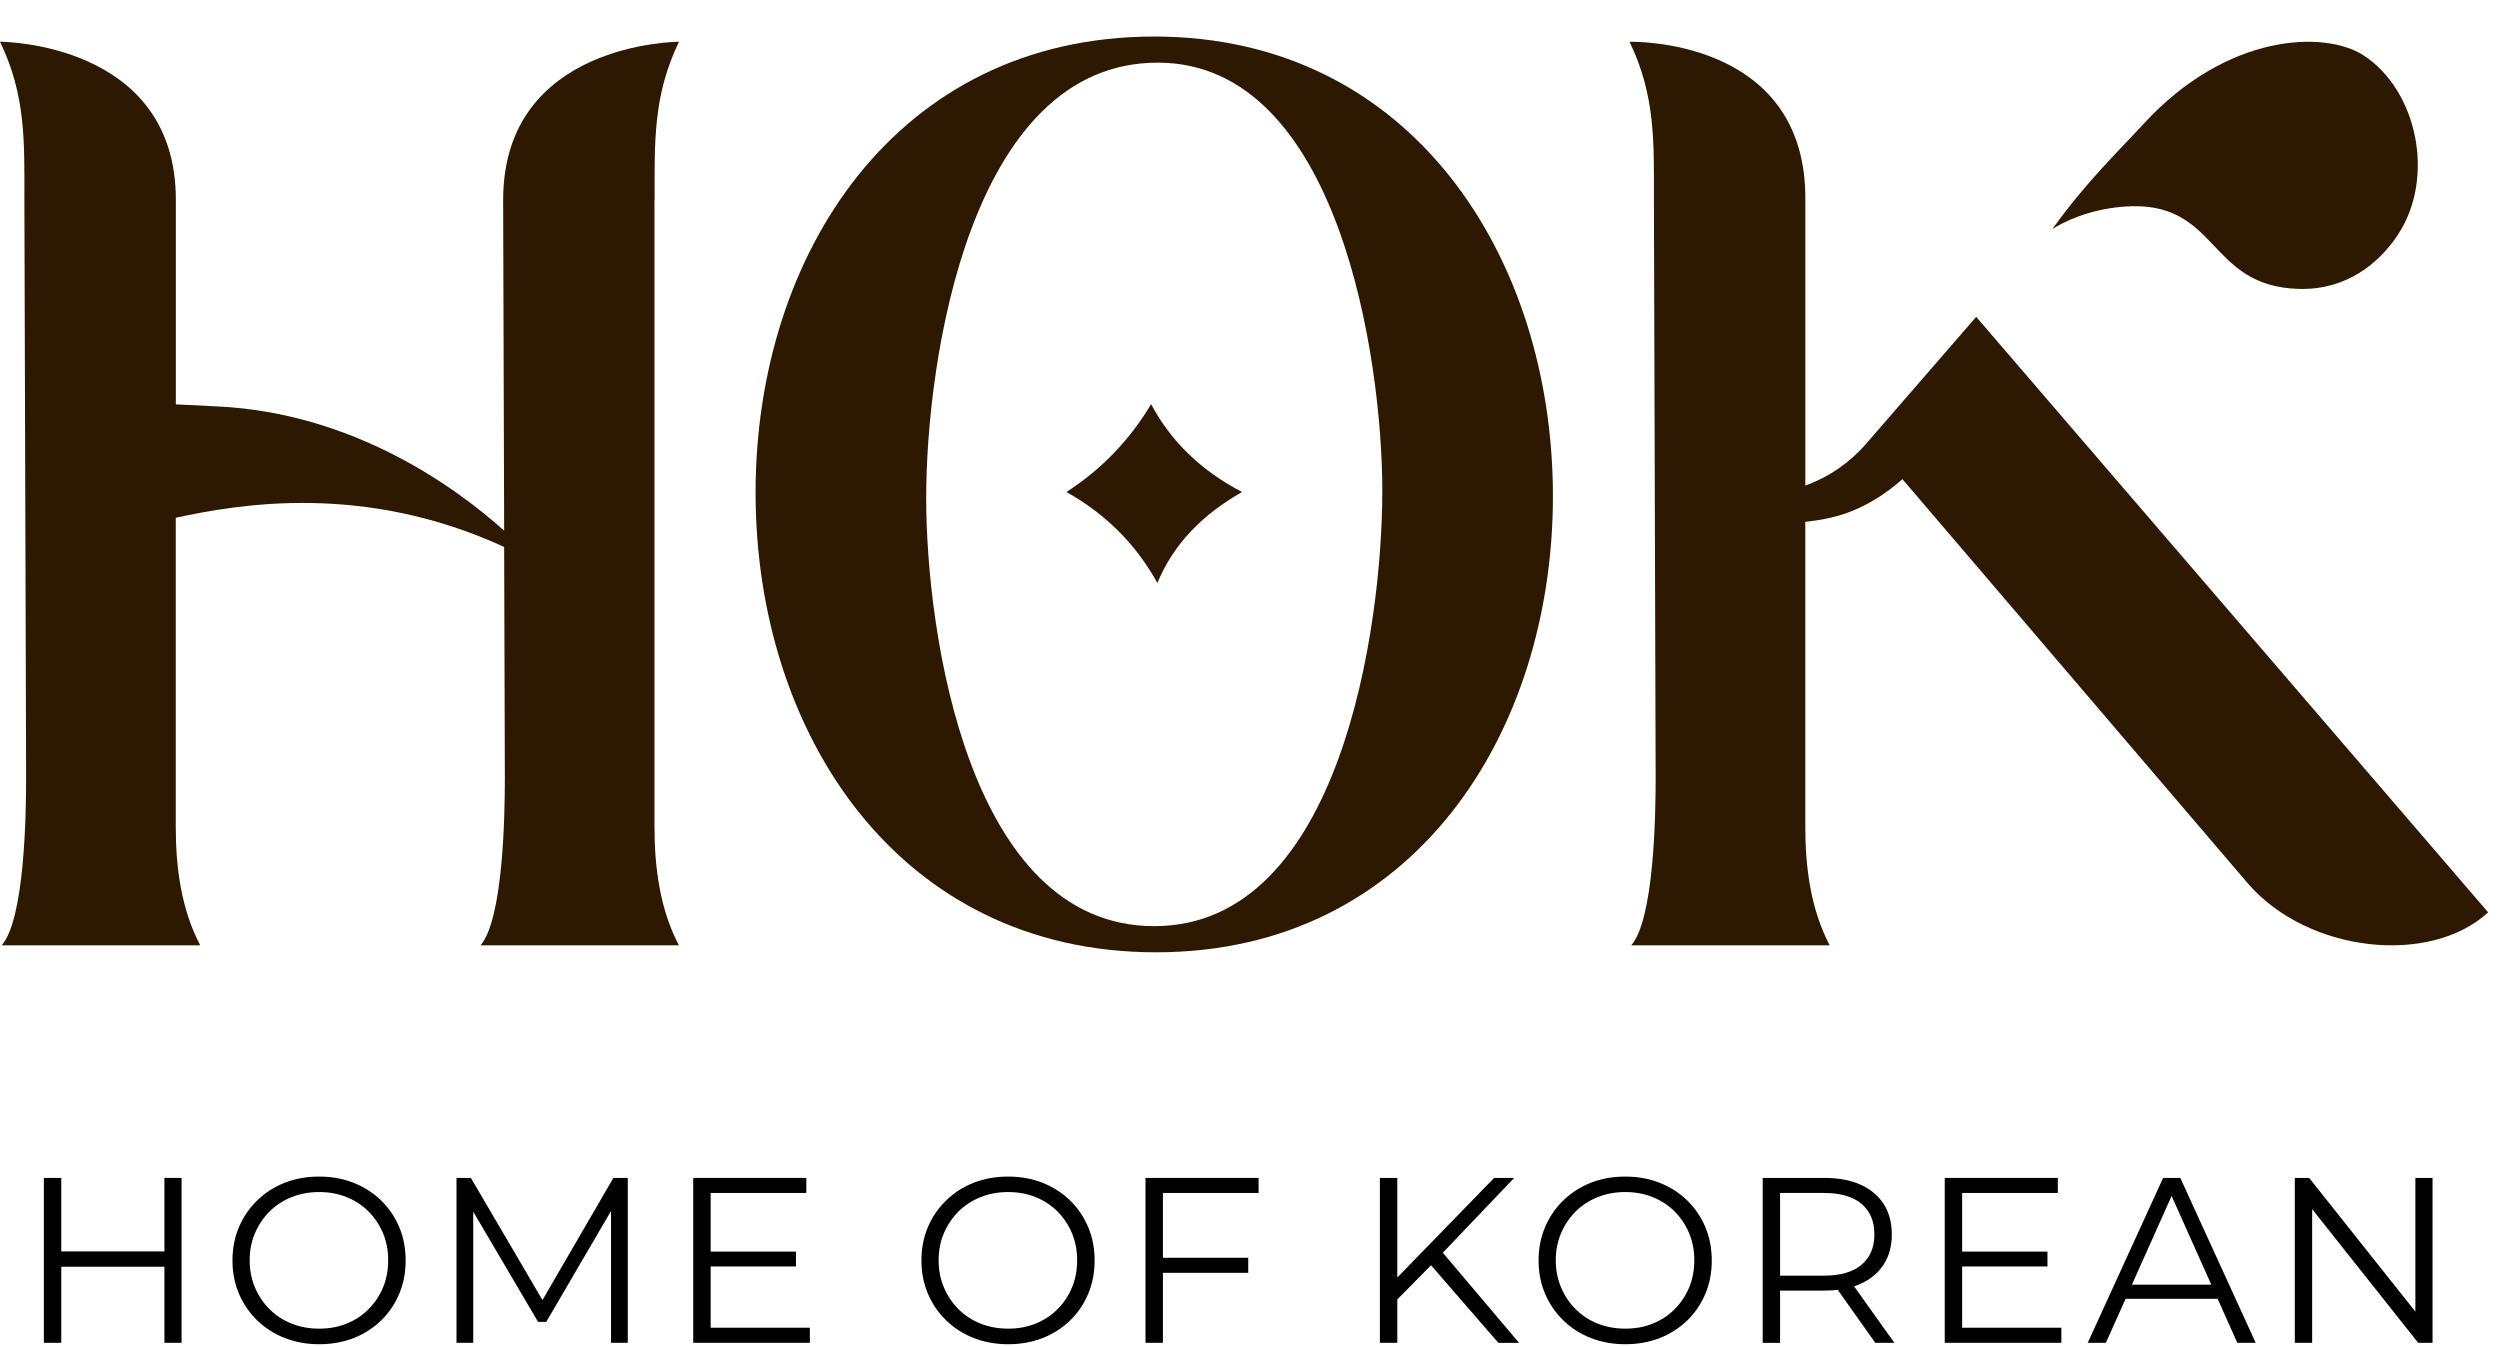
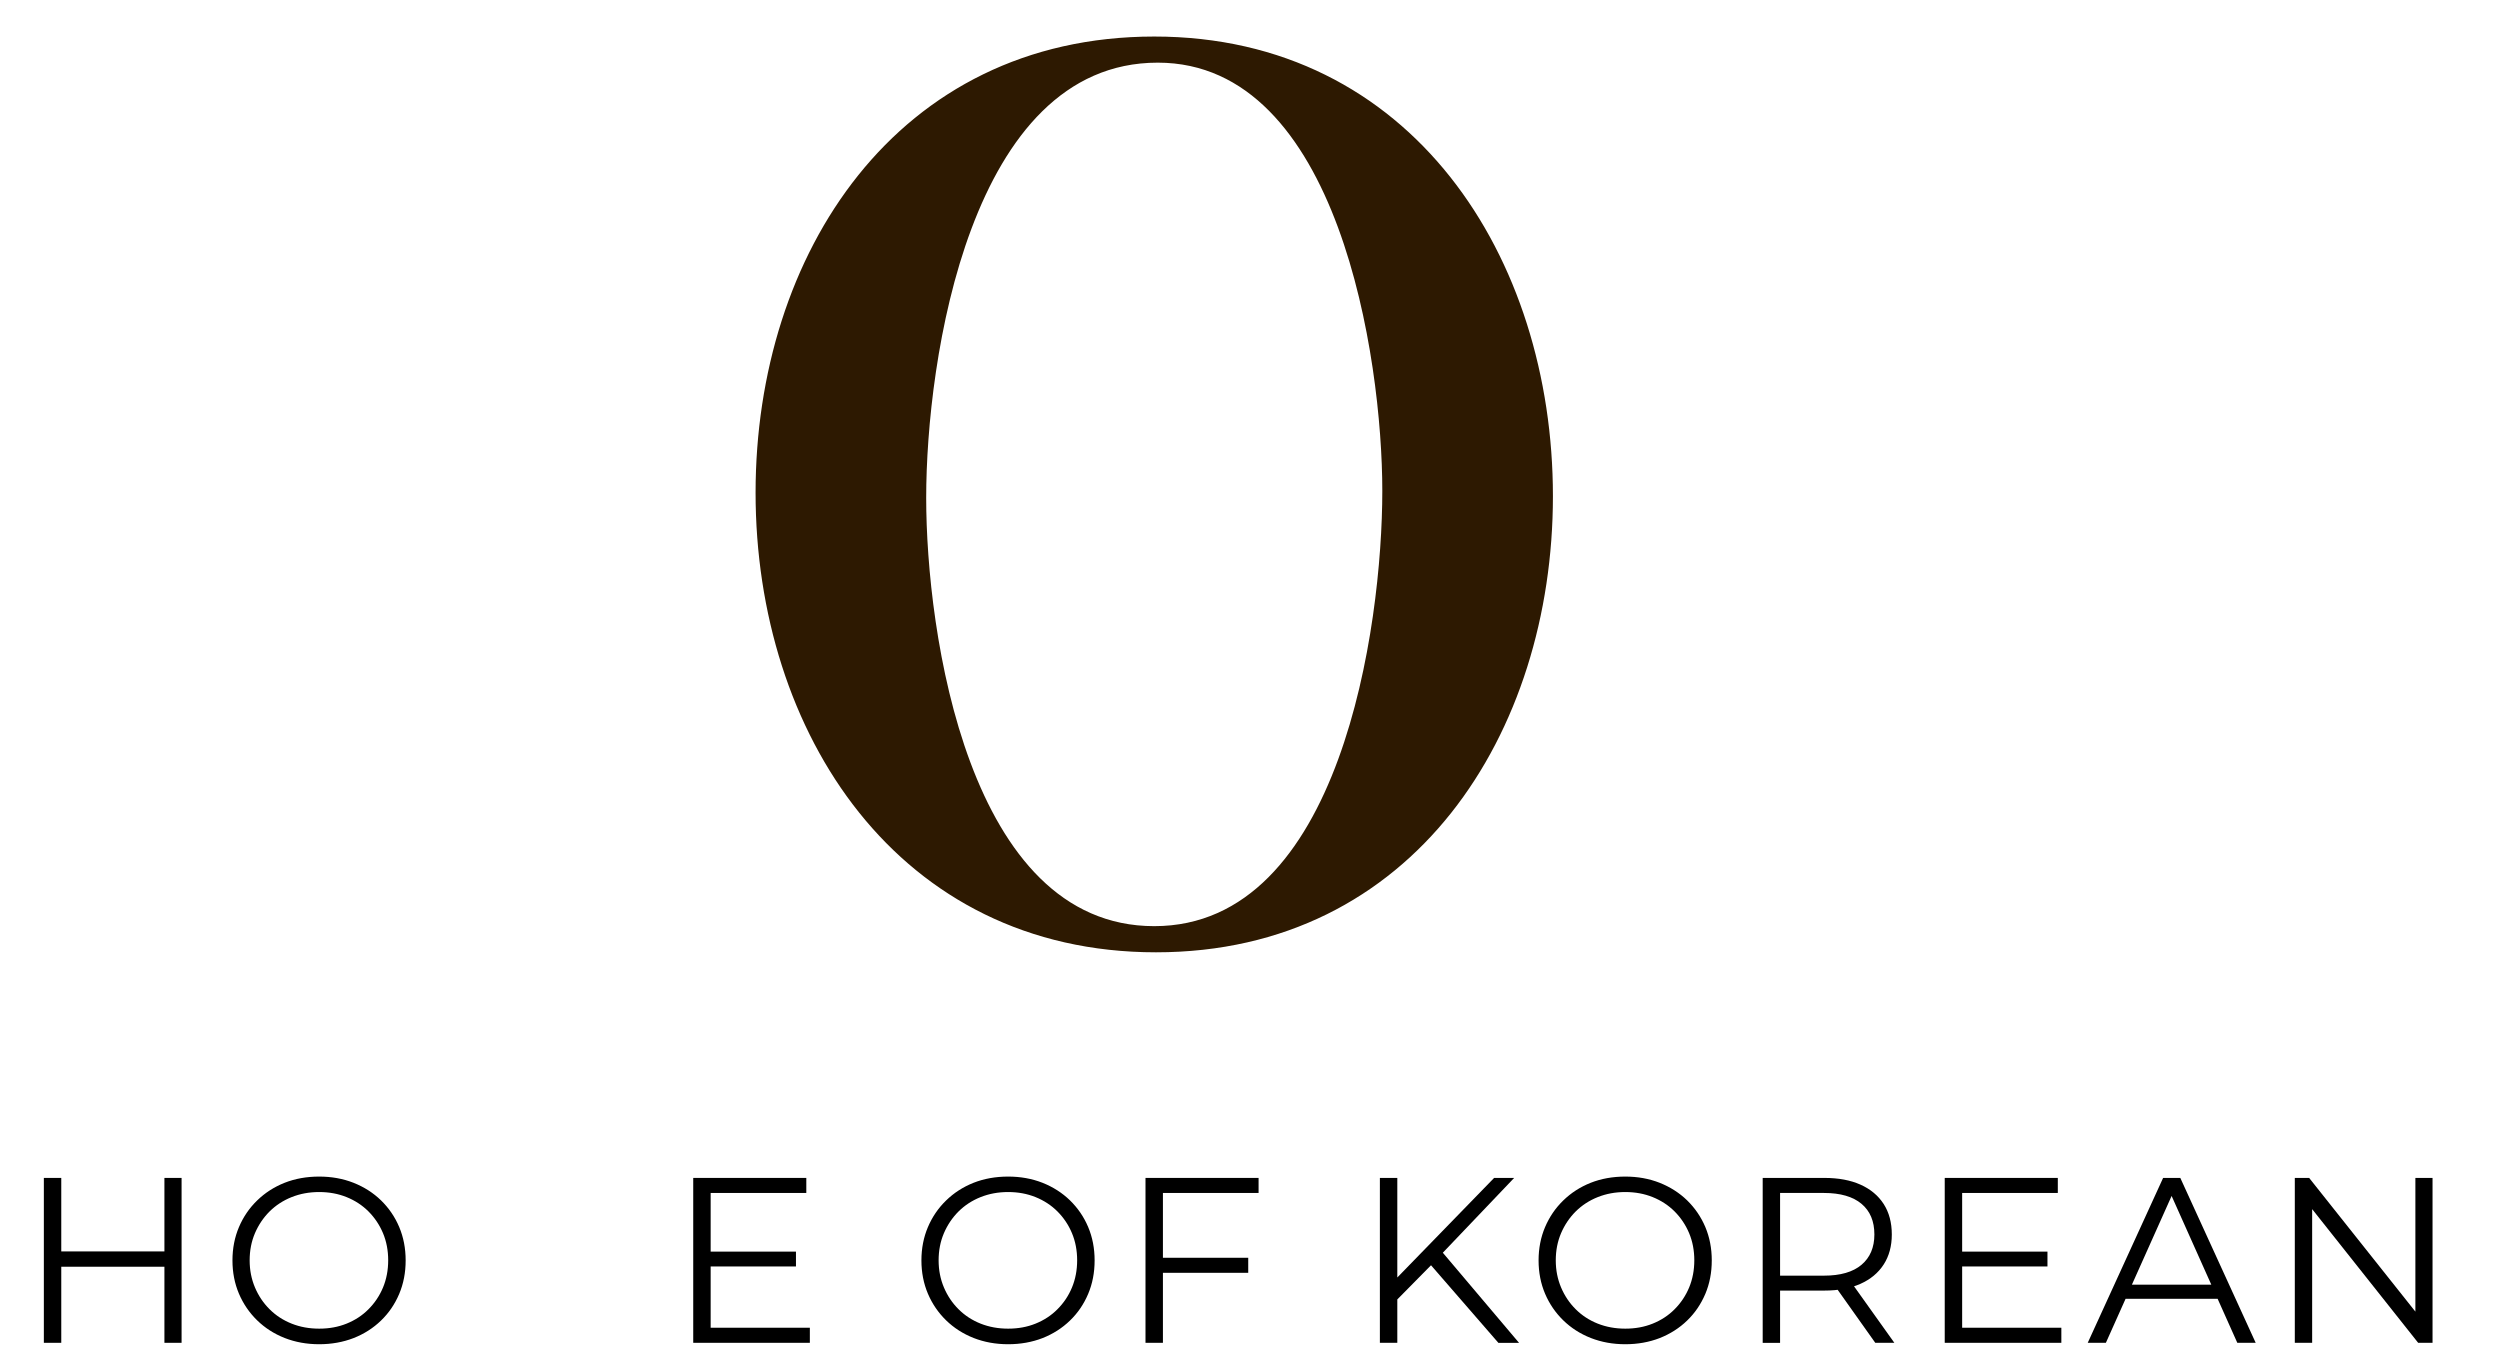
<svg xmlns="http://www.w3.org/2000/svg" width="65" height="35" viewBox="0 0 65 35" fill="none">
  <path d="M1.593 34.913H1.14V30.626H1.593V34.913ZM4.318 32.935H1.544V32.537H4.318V32.935ZM4.275 30.626H4.721V34.913H4.275V30.626Z" fill="black" />
  <path d="M8.299 34.95C7.976 34.95 7.678 34.896 7.402 34.788C7.126 34.679 6.888 34.526 6.685 34.328C6.483 34.131 6.325 33.9 6.213 33.637C6.101 33.374 6.044 33.084 6.044 32.771C6.044 32.457 6.101 32.167 6.213 31.904C6.325 31.641 6.482 31.41 6.685 31.213C6.888 31.015 7.125 30.862 7.398 30.753C7.671 30.645 7.972 30.591 8.299 30.591C8.622 30.591 8.919 30.645 9.193 30.753C9.467 30.862 9.705 31.014 9.907 31.21C10.108 31.407 10.267 31.636 10.379 31.902C10.491 32.167 10.547 32.457 10.547 32.772C10.547 33.087 10.491 33.377 10.379 33.642C10.267 33.907 10.11 34.138 9.907 34.334C9.705 34.53 9.467 34.682 9.193 34.79C8.919 34.896 8.621 34.95 8.299 34.95ZM8.299 34.545C8.557 34.545 8.794 34.502 9.012 34.414C9.23 34.326 9.421 34.202 9.581 34.04C9.742 33.879 9.868 33.691 9.958 33.476C10.047 33.262 10.093 33.026 10.093 32.769C10.093 32.512 10.048 32.277 9.958 32.062C9.868 31.848 9.742 31.66 9.581 31.498C9.421 31.338 9.23 31.213 9.012 31.125C8.794 31.037 8.555 30.993 8.299 30.993C8.041 30.993 7.803 31.037 7.582 31.125C7.361 31.213 7.171 31.338 7.009 31.498C6.848 31.659 6.721 31.848 6.629 32.062C6.537 32.277 6.491 32.513 6.491 32.769C6.491 33.022 6.537 33.257 6.629 33.474C6.721 33.691 6.847 33.879 7.009 34.04C7.17 34.201 7.361 34.326 7.582 34.414C7.803 34.502 8.041 34.545 8.299 34.545Z" fill="black" />
-   <path d="M11.869 34.913V30.626H12.243L14.203 33.97H14.006L15.948 30.626H16.322V34.913H15.887V31.306H15.992L14.203 34.368H13.989L12.188 31.306H12.304V34.913H11.869Z" fill="black" />
  <path d="M18.477 34.521H21.056V34.913H18.024V30.626H20.964V31.017H18.477V34.521ZM18.429 32.542H20.695V32.928H18.429V32.542Z" fill="black" />
  <path d="M26.212 34.95C25.889 34.95 25.591 34.896 25.315 34.788C25.04 34.679 24.801 34.526 24.598 34.328C24.396 34.131 24.238 33.9 24.126 33.637C24.014 33.374 23.957 33.084 23.957 32.771C23.957 32.457 24.014 32.167 24.126 31.904C24.238 31.641 24.395 31.41 24.598 31.213C24.801 31.015 25.038 30.862 25.311 30.753C25.584 30.645 25.886 30.591 26.212 30.591C26.535 30.591 26.832 30.645 27.107 30.753C27.38 30.862 27.618 31.014 27.82 31.21C28.021 31.407 28.18 31.636 28.292 31.902C28.404 32.167 28.46 32.457 28.46 32.772C28.46 33.087 28.404 33.377 28.292 33.642C28.18 33.907 28.023 34.138 27.82 34.334C27.618 34.53 27.38 34.682 27.107 34.79C26.834 34.896 26.535 34.95 26.212 34.95ZM26.212 34.545C26.47 34.545 26.707 34.502 26.925 34.414C27.143 34.326 27.334 34.202 27.494 34.04C27.655 33.879 27.782 33.691 27.871 33.476C27.96 33.262 28.006 33.026 28.006 32.769C28.006 32.512 27.961 32.277 27.871 32.062C27.782 31.848 27.655 31.66 27.494 31.498C27.334 31.338 27.143 31.213 26.925 31.125C26.707 31.037 26.469 30.993 26.212 30.993C25.954 30.993 25.716 31.037 25.495 31.125C25.274 31.213 25.084 31.338 24.922 31.498C24.761 31.659 24.634 31.848 24.542 32.062C24.45 32.277 24.404 32.513 24.404 32.769C24.404 33.022 24.45 33.257 24.542 33.474C24.634 33.691 24.76 33.879 24.922 34.04C25.083 34.201 25.274 34.326 25.495 34.414C25.717 34.502 25.956 34.545 26.212 34.545Z" fill="black" />
  <path d="M30.236 34.913H29.783V30.626H32.723V31.017H30.236V34.913ZM30.188 32.702H32.454V33.093H30.188V32.702Z" fill="black" />
  <path d="M35.877 34.913V30.626H36.33V34.913H35.877ZM36.269 33.847L36.251 33.296L38.847 30.626H39.368L37.476 32.61L37.218 32.885L36.269 33.847ZM38.957 34.913L37.107 32.782L37.413 32.452L39.495 34.914H38.957V34.913Z" fill="black" />
  <path d="M42.258 34.95C41.935 34.95 41.637 34.896 41.361 34.788C41.085 34.679 40.847 34.526 40.644 34.328C40.442 34.131 40.284 33.9 40.172 33.637C40.06 33.374 40.003 33.084 40.003 32.771C40.003 32.457 40.06 32.167 40.172 31.904C40.284 31.641 40.441 31.41 40.644 31.213C40.847 31.015 41.084 30.862 41.357 30.753C41.63 30.645 41.931 30.591 42.258 30.591C42.581 30.591 42.878 30.645 43.152 30.753C43.425 30.862 43.664 31.014 43.866 31.21C44.067 31.407 44.225 31.636 44.338 31.902C44.45 32.167 44.506 32.457 44.506 32.772C44.506 33.087 44.45 33.377 44.338 33.642C44.225 33.907 44.069 34.138 43.866 34.334C43.664 34.53 43.425 34.682 43.152 34.79C42.879 34.896 42.581 34.95 42.258 34.95ZM42.258 34.545C42.516 34.545 42.753 34.502 42.971 34.414C43.189 34.326 43.38 34.202 43.54 34.04C43.701 33.879 43.827 33.691 43.917 33.476C44.006 33.262 44.052 33.026 44.052 32.769C44.052 32.512 44.007 32.277 43.917 32.062C43.827 31.848 43.701 31.66 43.54 31.498C43.38 31.338 43.189 31.213 42.971 31.125C42.753 31.037 42.514 30.993 42.258 30.993C42 30.993 41.762 31.037 41.541 31.125C41.32 31.213 41.13 31.338 40.968 31.498C40.807 31.659 40.68 31.848 40.588 32.062C40.496 32.277 40.45 32.513 40.45 32.769C40.45 33.022 40.496 33.257 40.588 33.474C40.68 33.691 40.806 33.879 40.968 34.04C41.129 34.201 41.32 34.326 41.541 34.414C41.763 34.502 42.002 34.545 42.258 34.545Z" fill="black" />
  <path d="M45.83 34.913V30.626H47.435C47.798 30.626 48.111 30.684 48.371 30.8C48.633 30.917 48.833 31.084 48.975 31.303C49.115 31.521 49.187 31.786 49.187 32.097C49.187 32.399 49.116 32.66 48.975 32.878C48.834 33.096 48.633 33.263 48.371 33.38C48.11 33.497 47.797 33.555 47.435 33.555H46.081L46.282 33.347V34.915H45.83V34.913ZM46.282 33.382L46.081 33.167H47.422C47.851 33.167 48.176 33.073 48.399 32.885C48.621 32.698 48.734 32.434 48.734 32.096C48.734 31.752 48.623 31.487 48.399 31.299C48.176 31.112 47.851 31.017 47.422 31.017H46.081L46.282 30.803V33.382ZM48.757 34.913L47.654 33.358H48.144L49.253 34.913H48.757Z" fill="black" />
  <path d="M51.016 34.521H53.595V34.913H50.563V30.626H53.503V31.017H51.016V34.521ZM50.968 32.542H53.234V32.928H50.968V32.542Z" fill="black" />
  <path d="M54.281 34.913L56.241 30.626H56.688L58.648 34.913H58.17L56.37 30.889H56.554L54.753 34.913H54.281ZM55.052 33.768L55.187 33.401H57.68L57.816 33.768H55.052Z" fill="black" />
  <path d="M59.665 34.913V30.626H60.038L62.996 34.349H62.8V30.626H63.246V34.913H62.872L59.92 31.19H60.116V34.913H59.665Z" fill="black" />
-   <path d="M51.381 8.238C50.446 9.317 49.51 10.393 48.576 11.472C48.317 11.782 47.843 12.254 47.113 12.556C47.056 12.581 46.997 12.602 46.939 12.623V5.206C46.978 0.95 42.368 1.087 42.368 1.087C43.047 2.49 43.002 3.713 43.002 5.206L43.047 20.234C43.047 21.229 43.002 23.901 42.412 24.579H47.572C47.075 23.629 46.938 22.543 46.938 21.502V13.567C47.154 13.545 47.377 13.511 47.609 13.457C48.458 13.262 49.103 12.778 49.463 12.458L58.465 22.993C60.023 24.768 63.177 25.113 64.692 23.721L51.381 8.238Z" fill="#2D1901" />
-   <path d="M59.797 7.512C61.017 7.537 61.862 6.838 62.344 6.105C63.337 4.599 62.833 2.331 61.447 1.436C60.447 0.791 57.906 0.855 55.733 3.221C55.127 3.882 54.23 4.74 53.361 5.956C53.637 5.778 54.284 5.452 55.185 5.375C57.722 5.16 57.342 7.464 59.797 7.512Z" fill="#2D1901" />
  <path d="M19.645 12.81C19.645 6.609 23.312 0.95 30.01 0.95C36.709 0.95 40.376 6.699 40.376 12.9C40.376 19.057 36.755 24.76 30.055 24.76C23.356 24.76 19.645 19.057 19.645 12.81ZM35.94 12.764C35.94 9.324 34.808 1.629 30.101 1.629C25.213 1.629 24.081 9.37 24.081 12.945C24.081 16.431 25.167 24.08 30.01 24.08C34.854 24.08 35.94 16.296 35.94 12.764Z" fill="#2D1901" />
-   <path d="M29.929 10.508C29.398 11.395 28.689 12.172 27.727 12.792C28.761 13.371 29.544 14.165 30.092 15.158C30.525 14.11 31.3 13.357 32.294 12.792C31.219 12.233 30.438 11.466 29.929 10.508Z" fill="#2D1901" />
-   <path d="M17.02 5.205C17.02 3.711 16.975 2.489 17.654 1.086C17.654 1.086 13.078 1.086 13.082 5.205L13.108 13.796C11.823 12.648 9.179 10.739 5.658 10.567C5.284 10.549 4.921 10.531 4.572 10.514V5.204C4.581 1.085 0 1.085 0 1.085C0.679 2.489 0.634 3.711 0.634 5.204L0.679 20.232C0.679 21.227 0.634 23.899 0.045 24.578H5.205C4.707 23.627 4.57 22.541 4.57 21.5V13.461C6.204 13.11 9.448 12.538 13.108 14.221L13.126 20.233C13.126 21.229 13.08 23.9 12.492 24.579H17.651C17.154 23.628 17.017 22.543 17.017 21.502V5.205H17.02Z" fill="#2D1901" />
</svg>